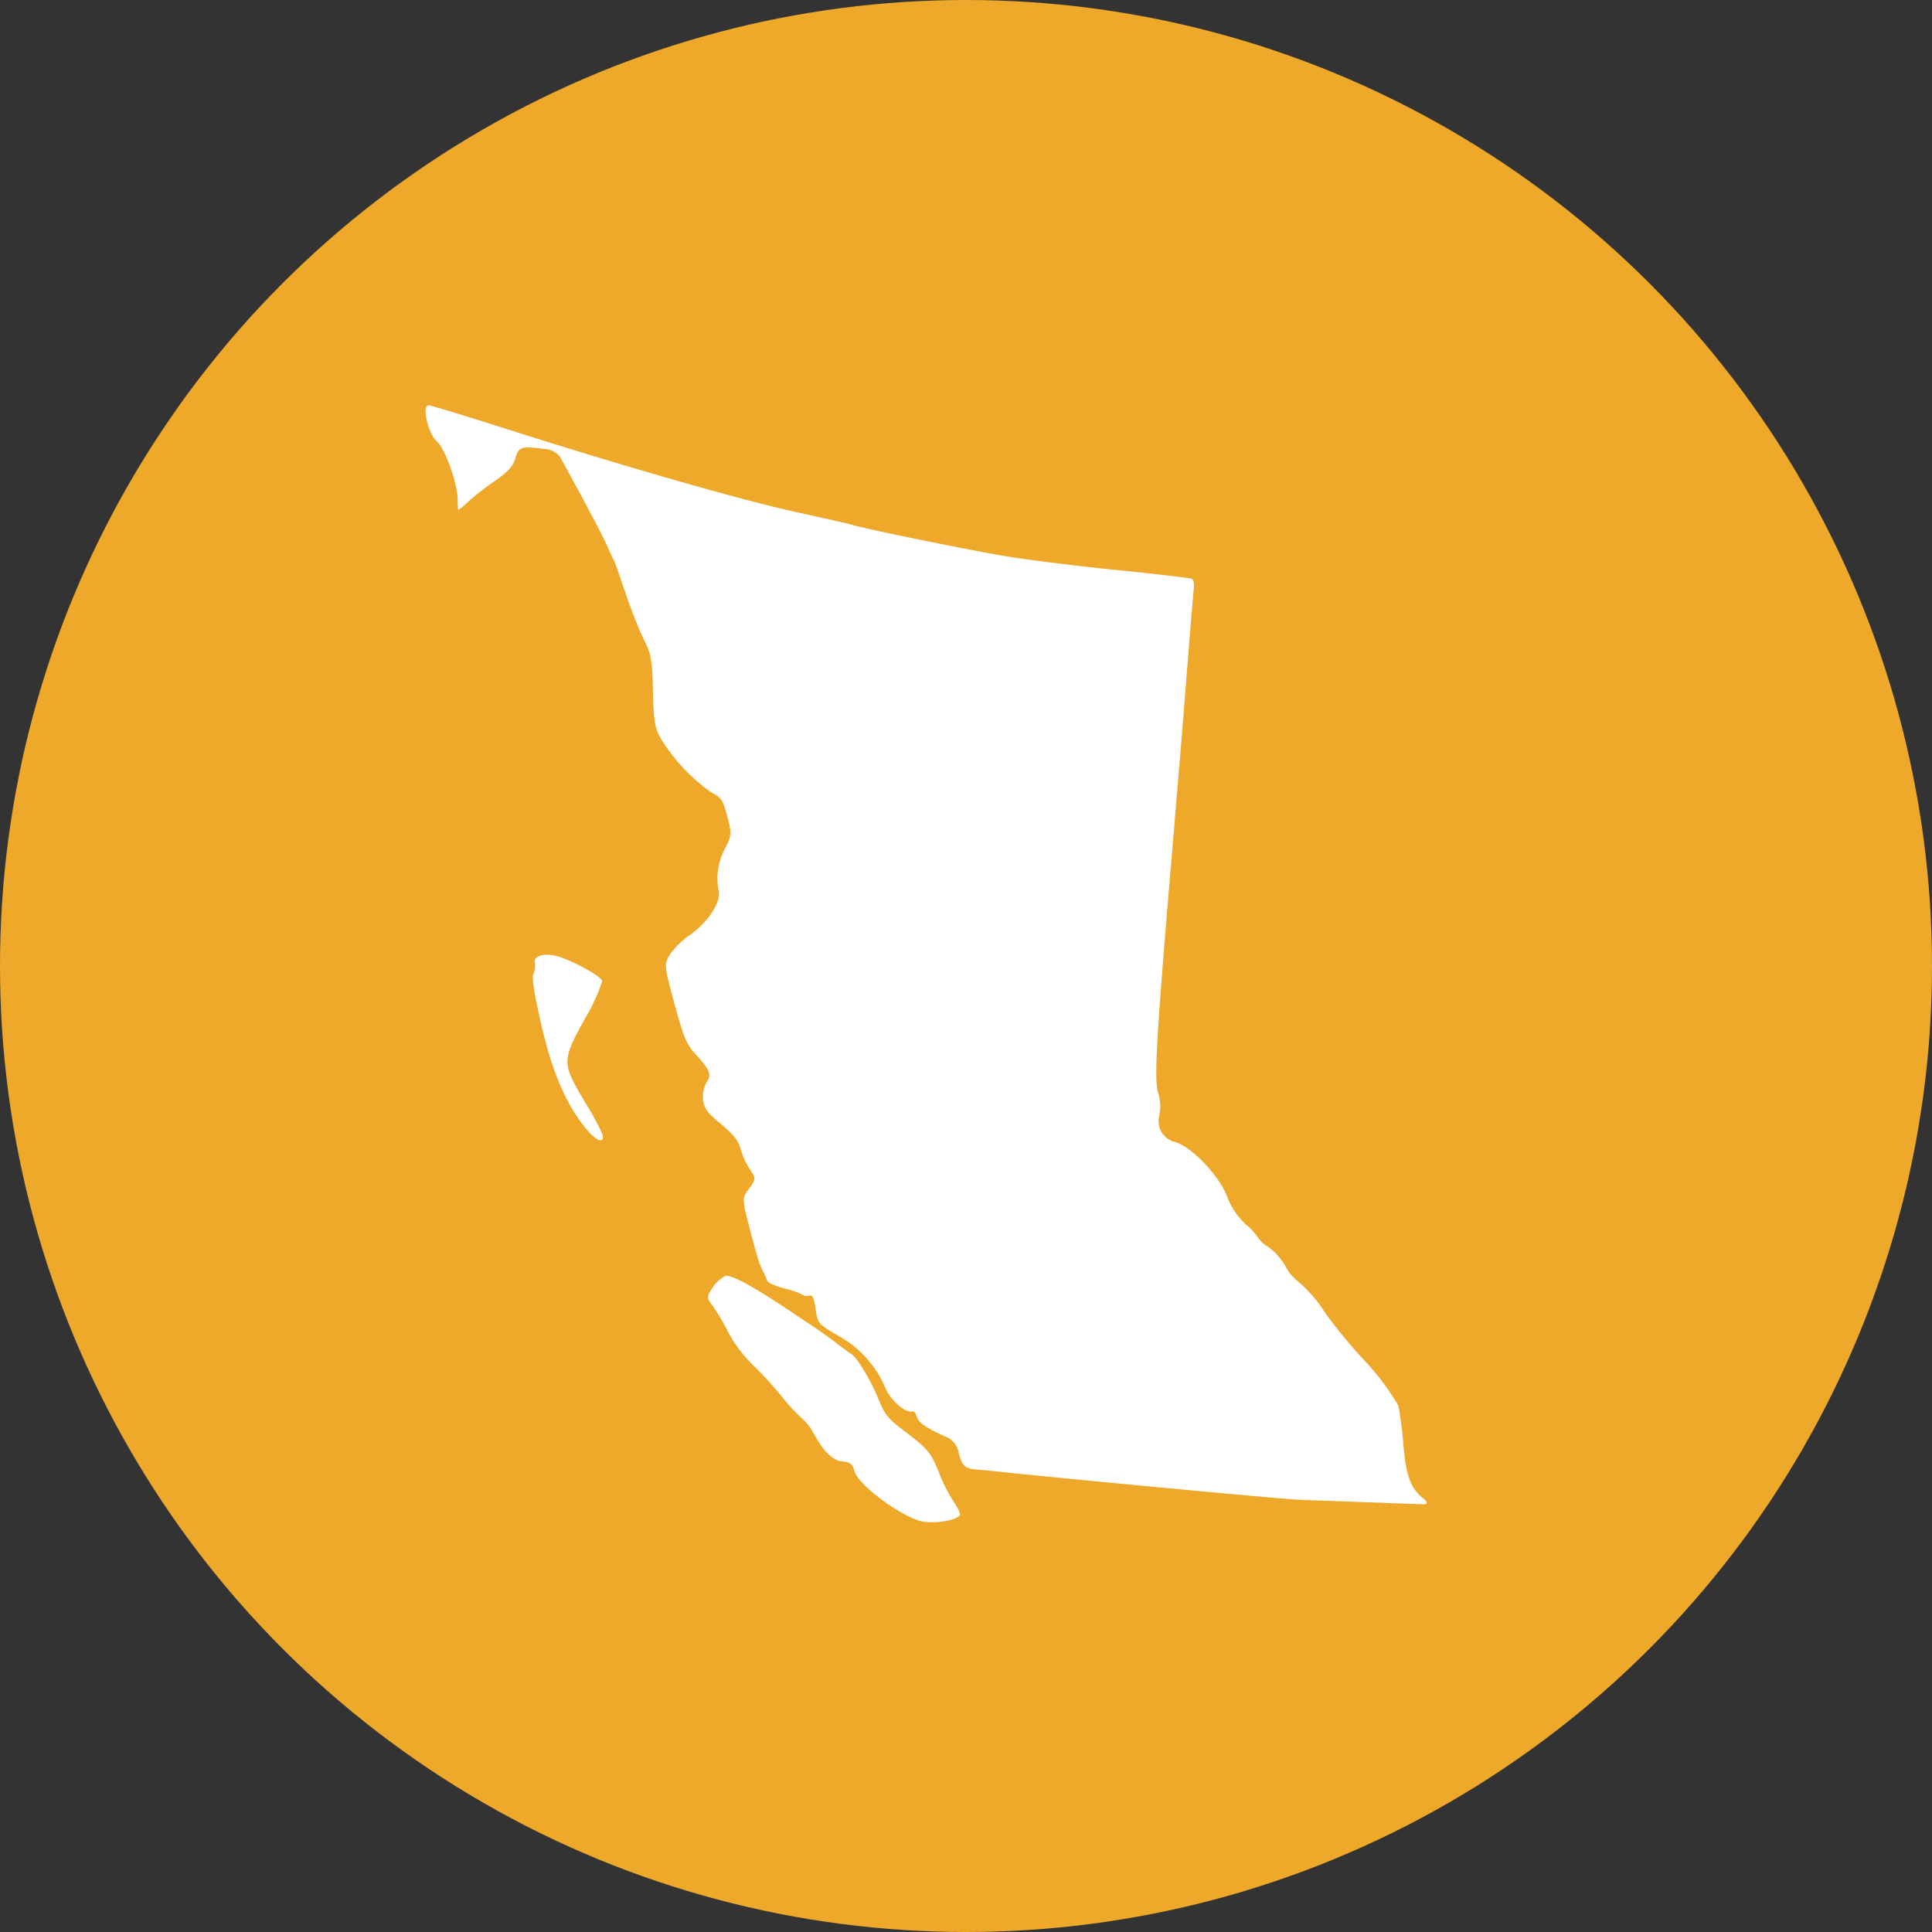
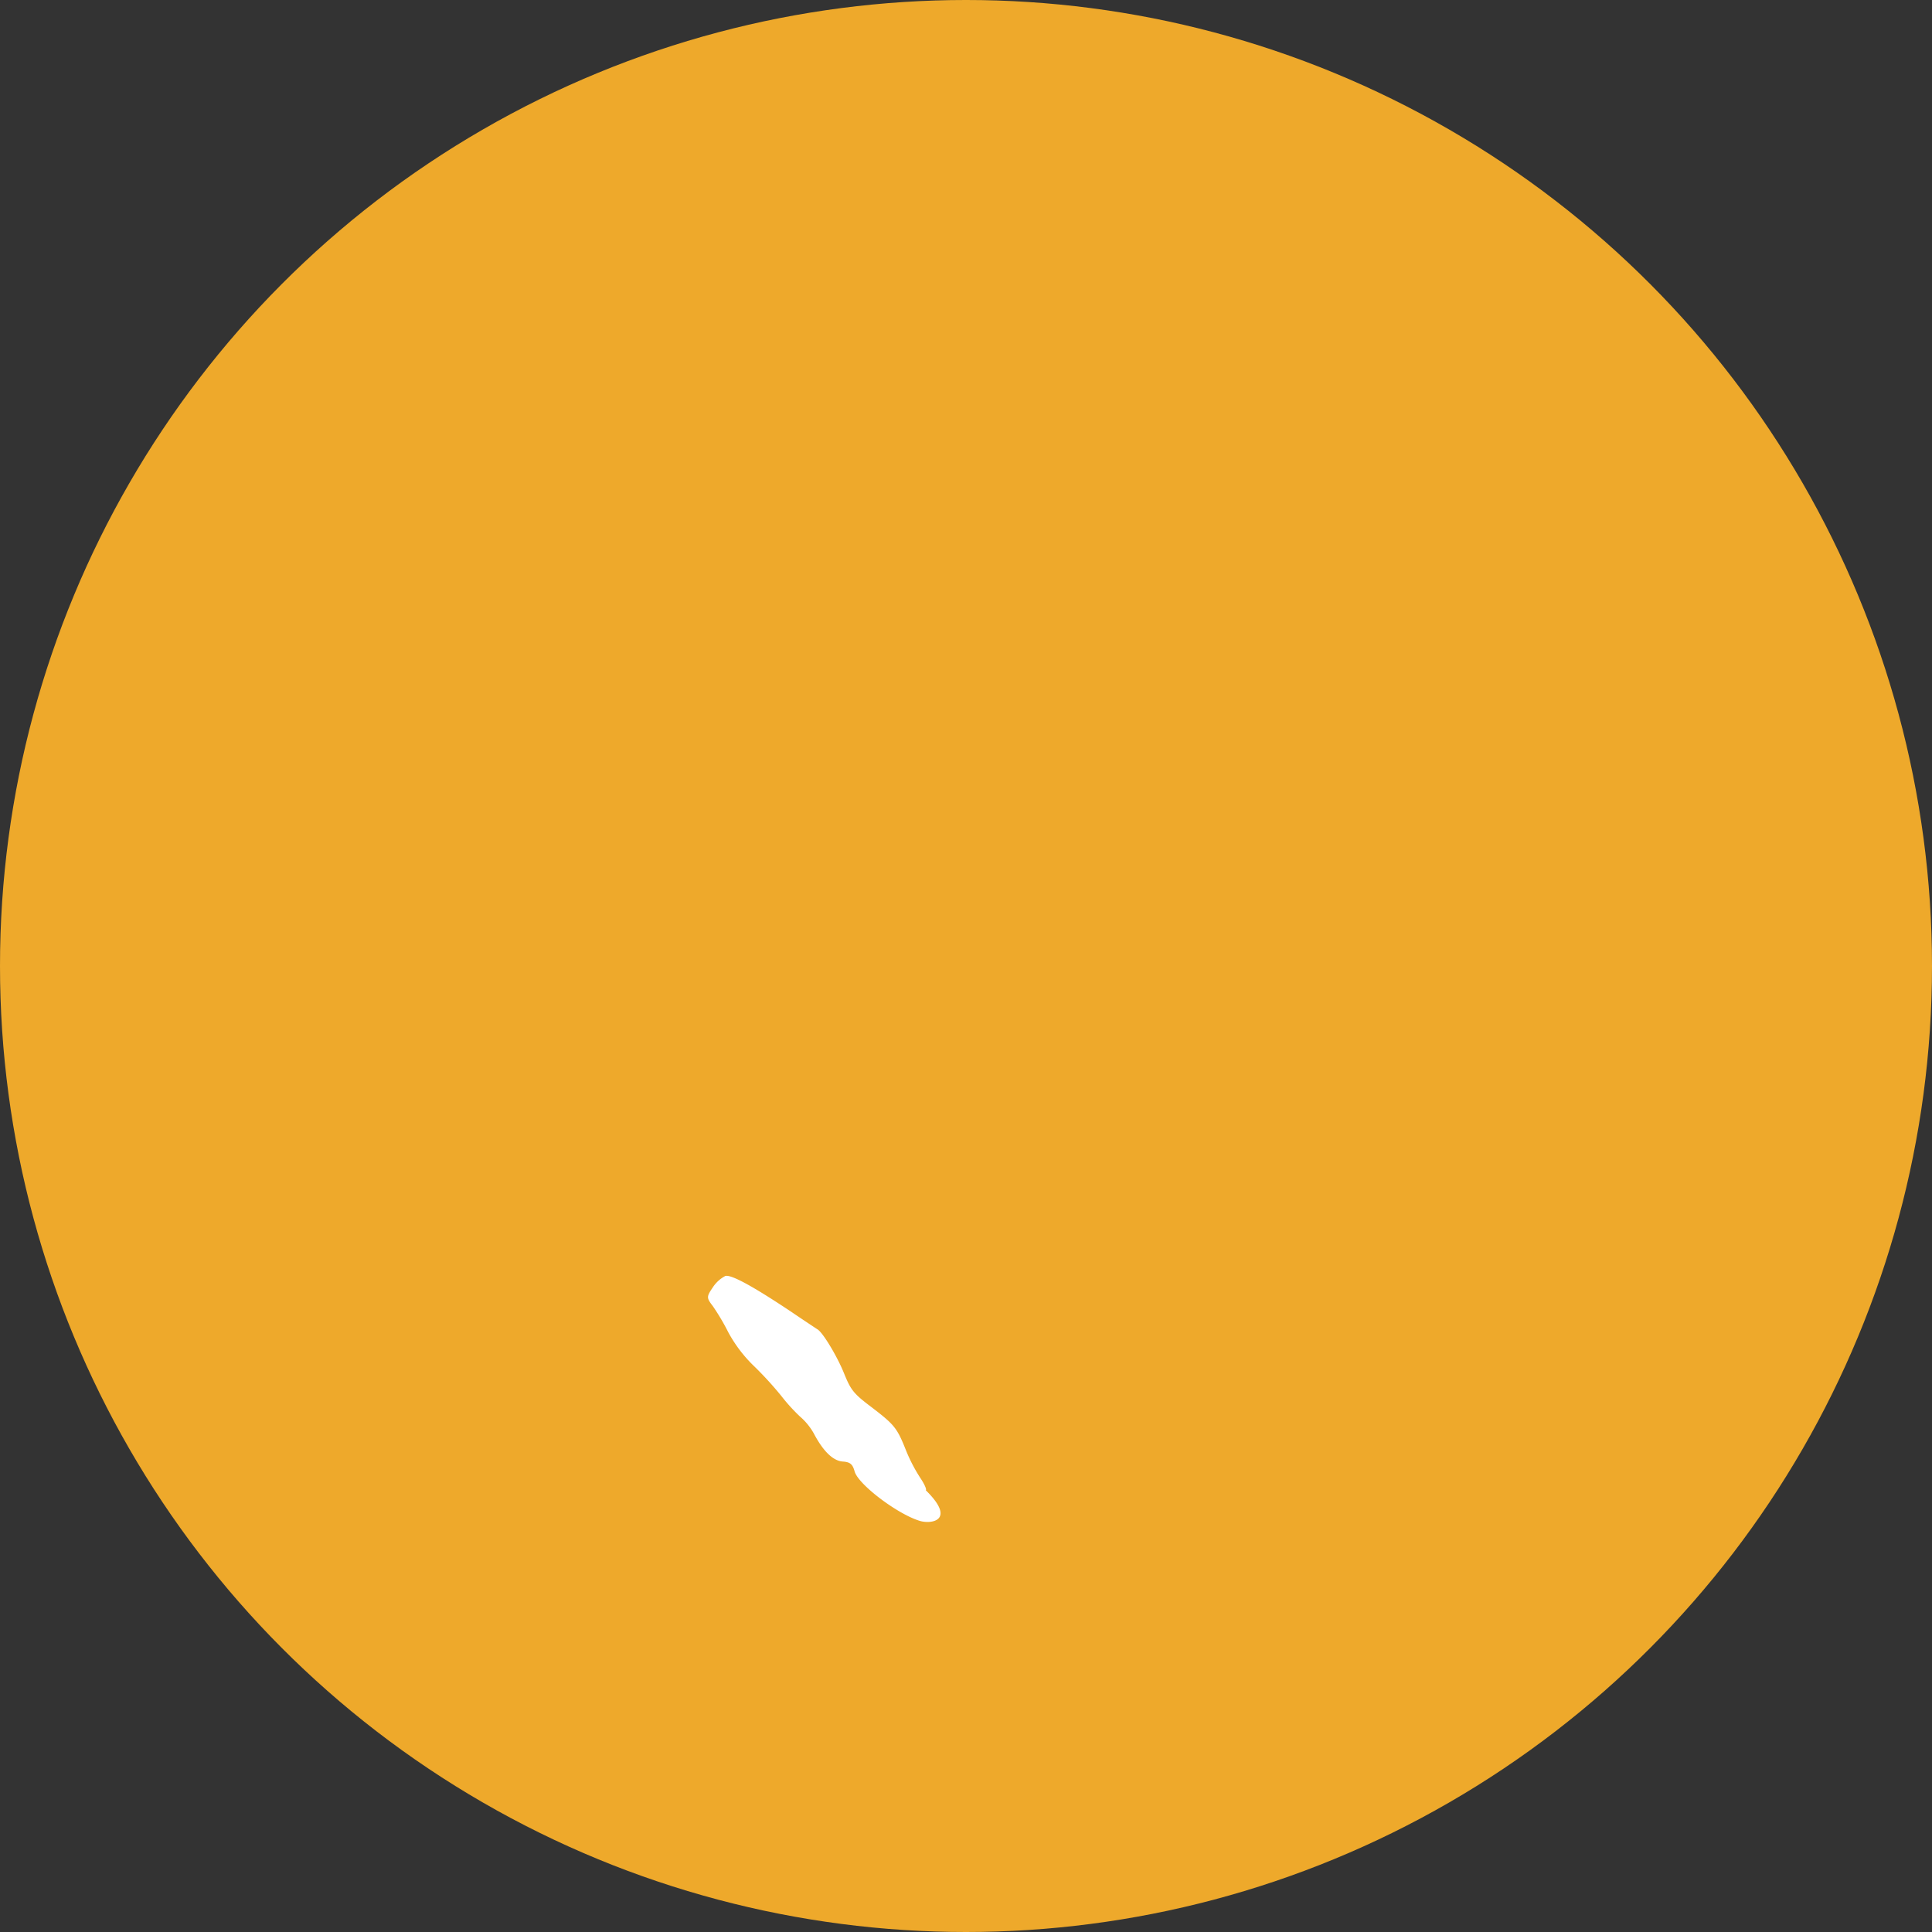
<svg xmlns="http://www.w3.org/2000/svg" viewBox="0 0 206.56 206.56">
  <rect x="0" y="0" width="206.56" height="206.56" fill="#333333" stroke="none" />
  <defs>
    <style>.cls-1{fill:#eea92b;}.cls-2{fill:#fff;}</style>
  </defs>
  <g id="Layer_2" data-name="Layer 2">
    <g id="Layer_1-2" data-name="Layer 1">
      <circle class="cls-1" cx="103.28" cy="103.28" r="103.28" />
-       <path class="cls-2" d="M98.29,162.59c-2.4-.75-6.55-3.9-6.92-5.28-.21-.76-.47-1-1.28-1.05-1.06-.09-2.1-1.14-3.08-3a6.72,6.72,0,0,0-1.49-1.82,19.77,19.77,0,0,1-2-2.21,37.67,37.67,0,0,0-2.83-3.1,14.84,14.84,0,0,1-2.82-3.68,24.09,24.09,0,0,0-1.66-2.81c-.68-.88-.68-1,0-2a3.56,3.56,0,0,1,1.34-1.22c.64-.17,3,1.13,7.09,3.86,1.26.86,2.51,1.68,2.73,1.83s1.09.76,1.92,1.39,1.59,1.18,1.71,1.25c.55.26,2.11,2.85,2.85,4.67s1,2.19,2.91,3.63c2.51,1.92,2.77,2.23,3.74,4.67a17.44,17.44,0,0,0,1.51,2.91c.41.61.71,1.22.61,1.35C102.3,162.59,99.53,163,98.29,162.59Z" />
-       <path class="cls-2" d="M152.14,160.83l-13-.47c-1.91-.06-22.44-2-30.95-2.87-1.45-.16-3.1-.32-3.7-.37-1.33-.11-1.64-.37-2-1.84a2.21,2.21,0,0,0-1.15-1.57c-2.27-1-3.15-1.61-3.31-2.22-.11-.38-.31-.63-.47-.59-.77.21-2.35-1.18-2.94-2.59a11.35,11.35,0,0,0-5-5.5c-2.16-1.26-2.17-1.29-2.42-2.83-.18-1.29-.32-1.56-.7-1.45a.85.85,0,0,1-.68-.09,8.2,8.2,0,0,0-1.93-.68c-1-.25-1.82-.63-1.88-.86a8.47,8.47,0,0,0-.44-1c-.42-.81-.58-1.39-1.48-4.81-.75-2.88-.75-3,0-4s.72-1.16.12-2a8.14,8.14,0,0,1-1-2.17c-.26-1-.78-1.6-2.12-2.74-1.51-1.24-1.8-1.67-1.92-2.63a3.17,3.17,0,0,1,.39-1.86c.56-.8.36-1.3-1.35-3.16-.83-.94-1.15-1.71-2.11-5.25-1.09-4-1.1-4.16-.52-5.17A8.62,8.62,0,0,1,73.72,100c2.06-1.48,3.43-3.61,3.1-4.82a6.83,6.83,0,0,1,.77-4.6c.63-1.23.64-1.57.16-3.33s-.66-2-1.73-2.55A19.86,19.86,0,0,1,70.67,79c-.66-1.16-.78-1.84-.86-5.15s-.2-4-1-5.53c-.46-.94-1.28-3-1.86-4.7S65.84,60.35,65.67,60s-.56-1.18-.84-1.82-1.44-2.87-2.55-4.93-2.19-4-2.39-4.39A2.22,2.22,0,0,0,58.22,48c-2.49-.32-2.77-.24-3.13,1-.22.81-.77,1.44-2.06,2.34-1,.67-2.23,1.64-2.84,2.18a12,12,0,0,1-1.17,1c-.07,0-.07-.49-.09-1.07,0-1.72-1.32-5.47-2.22-6.25s-1.65-3.8-.91-3.87c.24,0,4,1.14,8.4,2.55C66.12,49.68,79,53.41,85.12,54.75c3,.66,5.61,1.25,5.84,1.32,1,.37,12.24,2.66,16.34,3.36,2.58.43,8.09,1.12,12.24,1.53s7.74.84,7.9.93.25.55.2,1-.48,5.51-.92,11.19-1,12-1.15,14c-1.89,22.11-2.21,27.1-1.77,28.69a4.79,4.79,0,0,1,.15,2.46,2.32,2.32,0,0,0,1.75,2.89c1.76.54,4.65,3.6,5.48,5.77a7.78,7.78,0,0,0,2,3,6.55,6.55,0,0,1,1.37,1.51,3.61,3.61,0,0,0,1.08.94,6.89,6.89,0,0,1,1.79,2,4.59,4.59,0,0,0,1.16,1.5,14.61,14.61,0,0,1,3.13,3.57,56.83,56.83,0,0,0,4,4.87,26.44,26.44,0,0,1,3.79,5,38.42,38.42,0,0,1,.54,4.14c.27,3.25.73,4.53,1.91,5.61C152.69,160.58,152.72,160.84,152.14,160.83Z" />
-       <path class="cls-2" d="M62.57,120.57c-2.12-2.64-3.58-6.08-4.75-11.25-.68-3-1-4.84-.77-5.24a2,2,0,0,0,.14-1.1c-.23-.83,1.15-1.17,2.67-.66,1.81.61,4.4,2.09,4.53,2.57a20.24,20.24,0,0,1-1.94,4.17c-2.4,4.42-2.42,4.59.23,9a27.19,27.19,0,0,1,1.72,3.19C64.71,122.39,63.71,122,62.57,120.57Z" />
+       <path class="cls-2" d="M98.29,162.59c-2.4-.75-6.55-3.9-6.92-5.28-.21-.76-.47-1-1.28-1.05-1.06-.09-2.1-1.14-3.08-3a6.72,6.72,0,0,0-1.49-1.82,19.77,19.77,0,0,1-2-2.21,37.67,37.67,0,0,0-2.83-3.1,14.84,14.84,0,0,1-2.82-3.68,24.09,24.09,0,0,0-1.66-2.81c-.68-.88-.68-1,0-2a3.56,3.56,0,0,1,1.34-1.22c.64-.17,3,1.13,7.09,3.86,1.26.86,2.51,1.68,2.73,1.83c.55.26,2.11,2.85,2.85,4.67s1,2.19,2.91,3.63c2.51,1.92,2.77,2.23,3.74,4.67a17.44,17.44,0,0,0,1.51,2.91c.41.61.71,1.22.61,1.35C102.3,162.59,99.53,163,98.29,162.59Z" />
    </g>
  </g>
</svg>